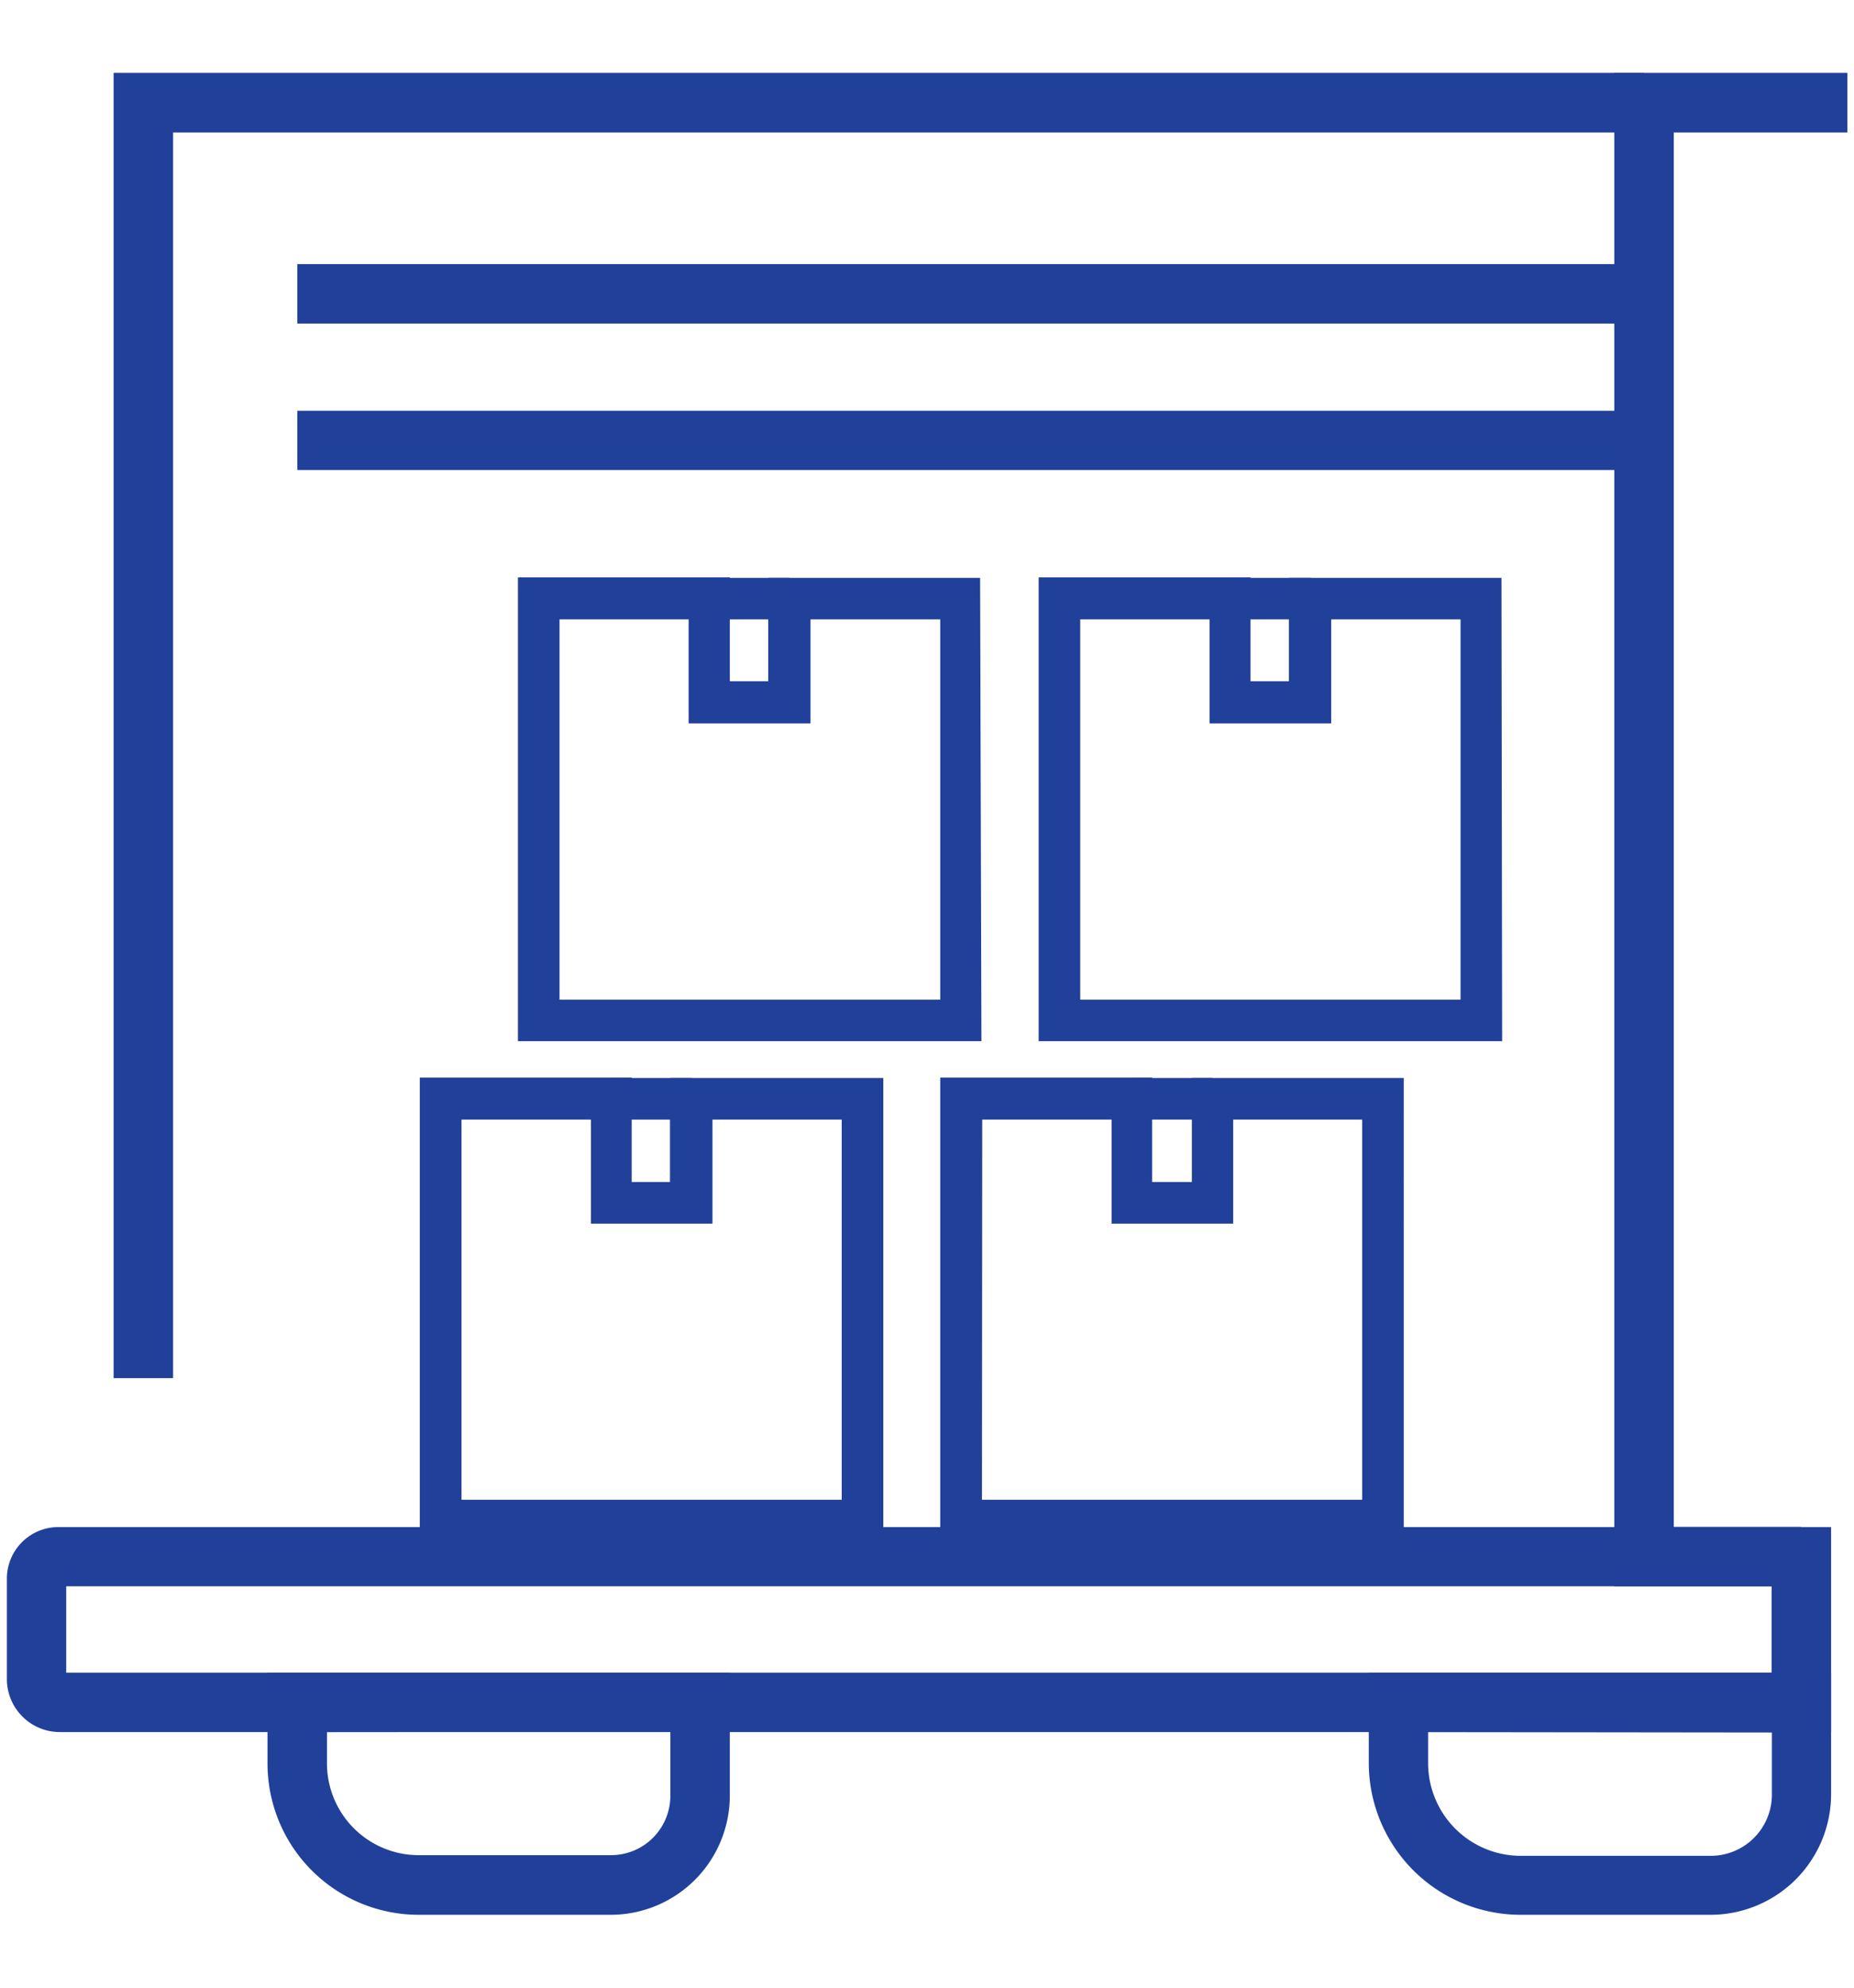
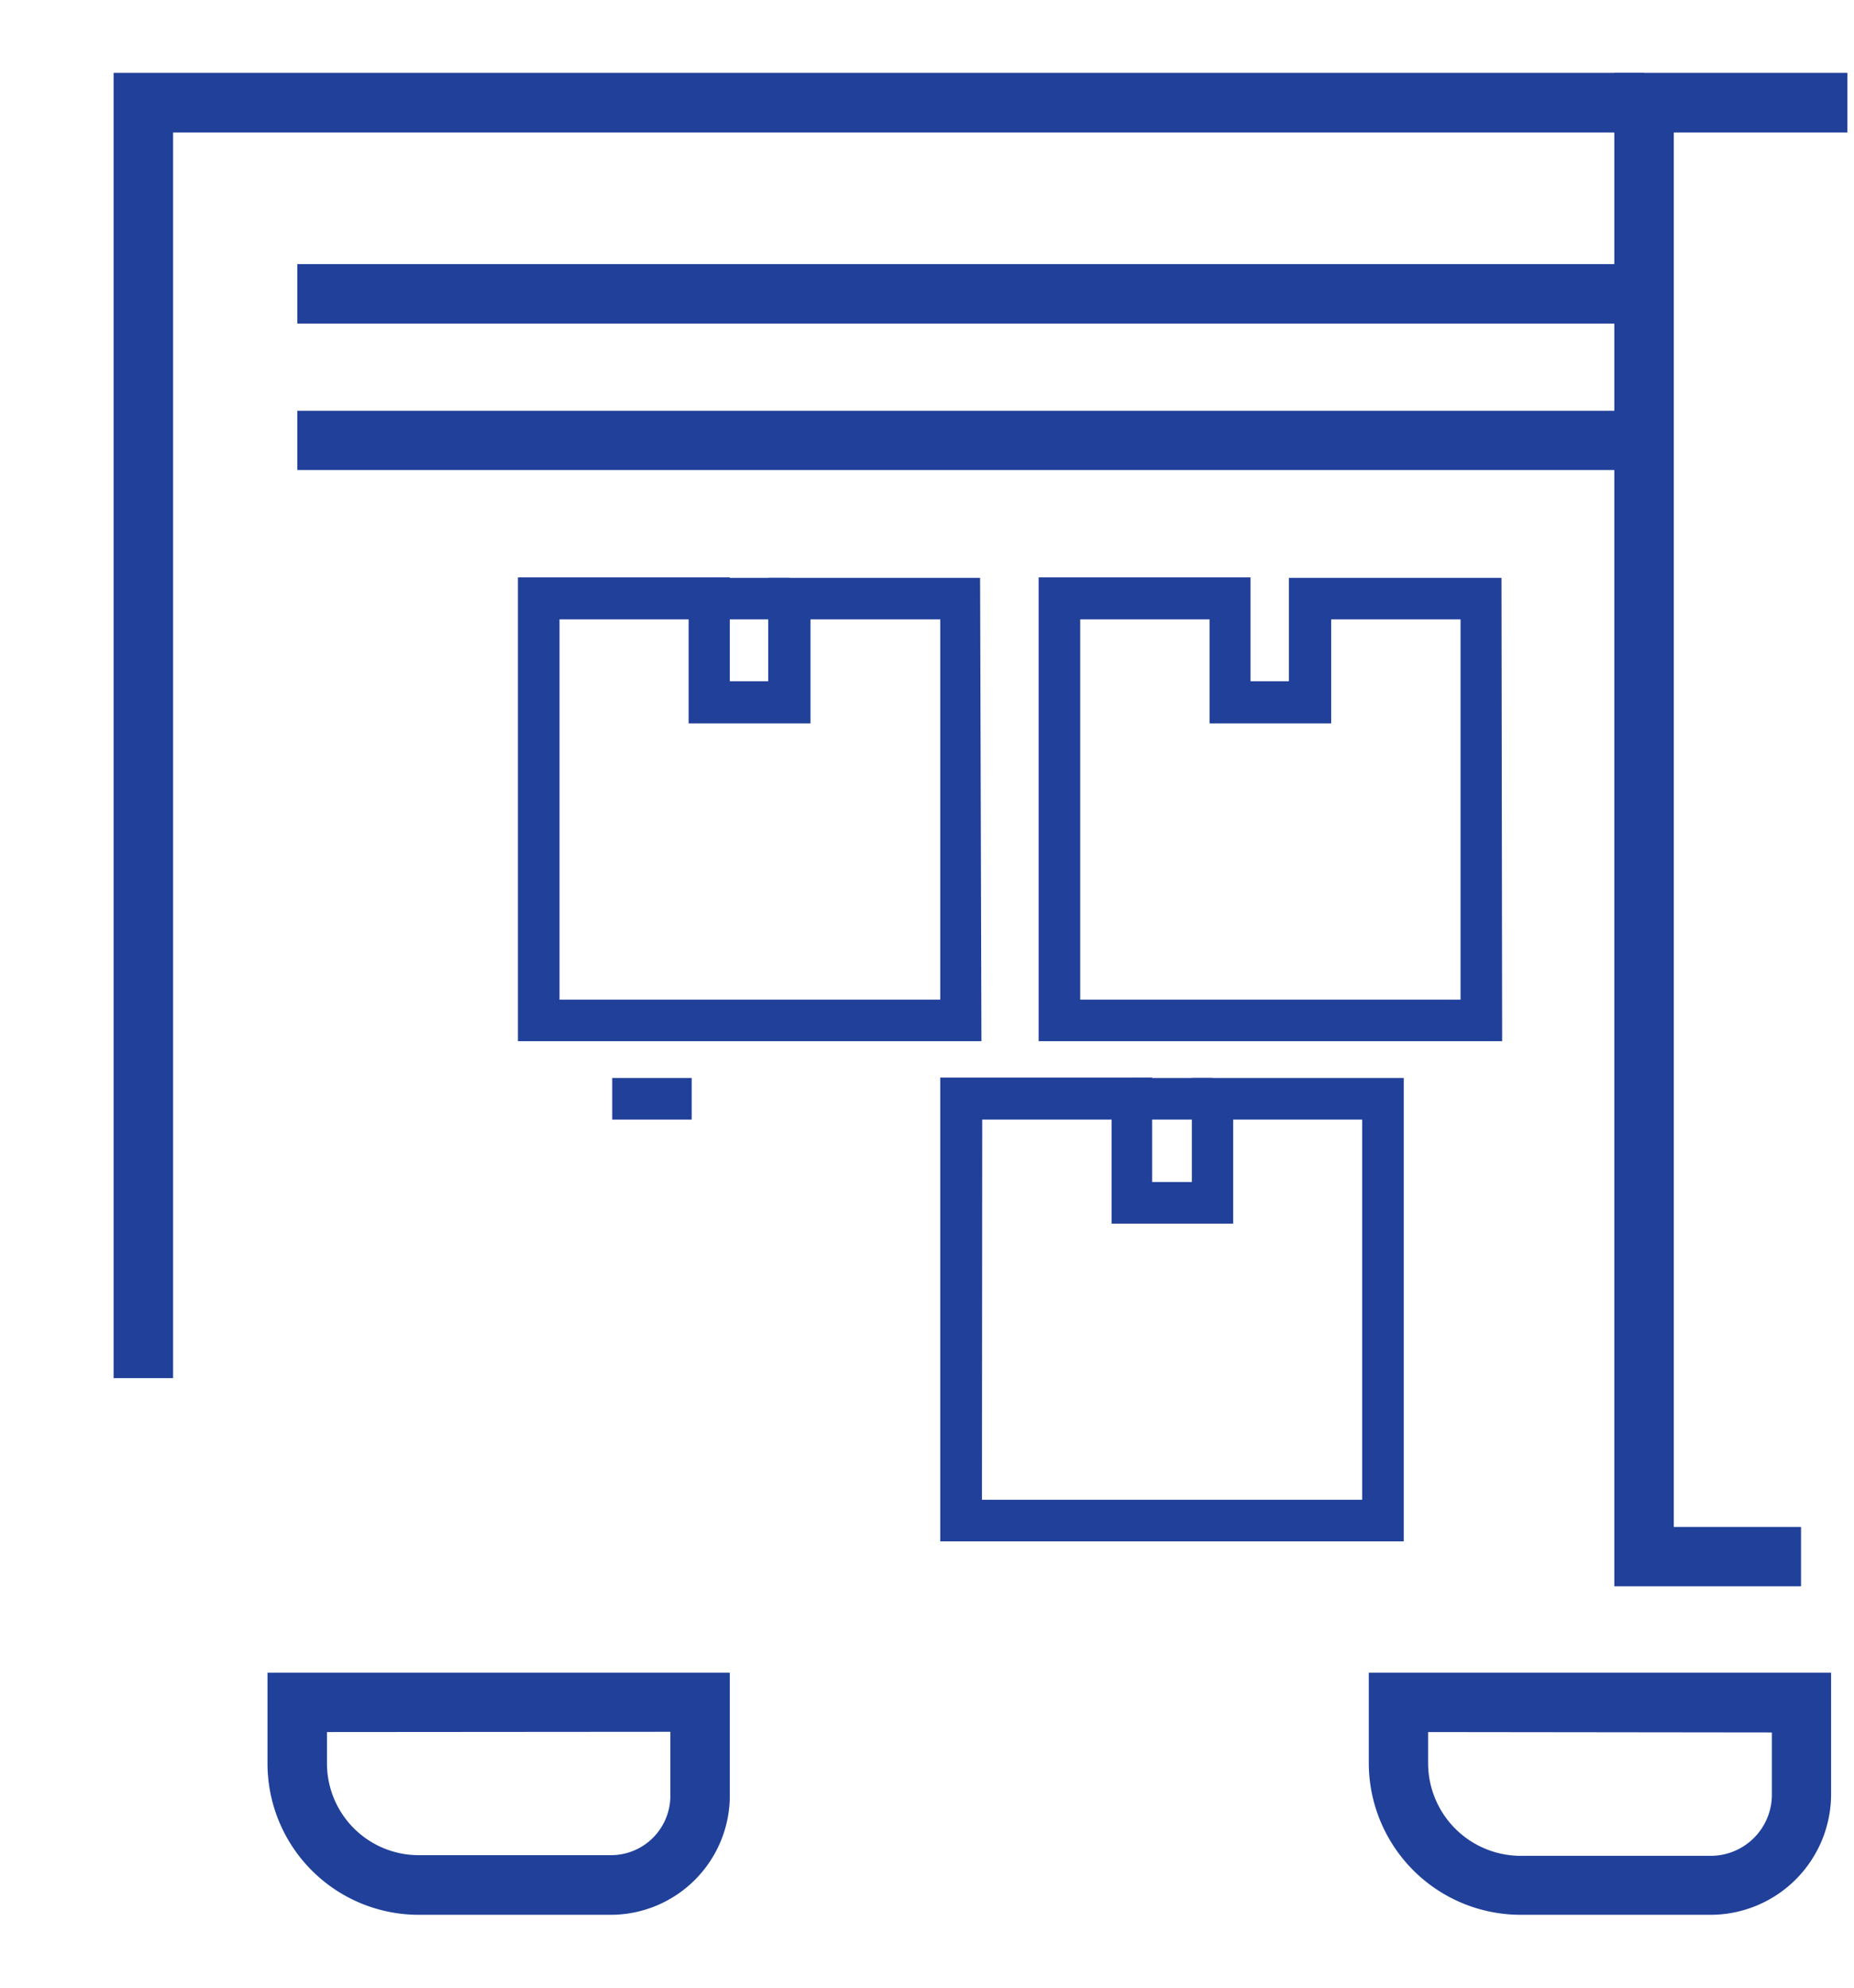
<svg xmlns="http://www.w3.org/2000/svg" viewBox="0 0 140 150">
-   <path d="M138.27,130.71H4.52a4,4,0,0,1-4-4v-7.59a3.89,3.89,0,0,1,3.89-3.88H138.27ZM5,126.23H133.78v-6.52H5Z" fill="#20409a" />
  <path d="M136,119.71H121.9V5.5h17.6V10H126.39V115.23H136Z" fill="#20409a" />
  <path d="M46.15,144.5H31.61A11.42,11.42,0,0,1,20.2,133.1v-6.87H55.11v9.31A9,9,0,0,1,46.15,144.5ZM24.69,130.71v2.39A6.93,6.93,0,0,0,31.61,140H46.15a4.48,4.48,0,0,0,4.47-4.48v-4.83Z" fill="#20409a" />
  <path d="M129.17,144.5H114.82a11.47,11.47,0,0,1-11.46-11.45v-6.82h34.91v9.18A9.11,9.11,0,0,1,129.17,144.5Zm-21.33-13.79v2.34a7,7,0,0,0,7,7h14.35a4.62,4.62,0,0,0,4.61-4.61v-4.7Z" fill="#20409a" />
  <path d="M74.11,78.57h-35v-35h16v7.84h2.9V43.61h16ZM42.25,75.44H71V46.74H61.2v7.85H52V46.74H42.25Z" fill="#20409a" />
  <path d="M59.63,46.74h-6V43.61h6Z" fill="#20409a" />
  <path d="M113.43,78.57h-35v-35h16v7.84h2.9V43.61h16.05ZM81.57,75.44h28.72V46.74h-9.77v7.85H91.34V46.74H81.57Z" fill="#20409a" />
-   <path d="M99,46.74h-6V43.61h6Z" fill="#20409a" />
-   <path d="M66.7,116.32h-35v-35h16V89.2h2.89V81.35H66.7Zm-31.85-3.14H63.56V84.49H53.8v7.85H44.62V84.49H34.85Z" fill="#20409a" />
  <path d="M52.23,84.49h-6V81.35h6Z" fill="#20409a" />
  <path d="M106,116.32H71v-35h16V89.2H90V81.35h16Zm-31.85-3.14h28.71V84.49H93.12v7.85H83.94V84.49H74.17Z" fill="#20409a" />
  <path d="M91.55,84.49h-6V81.35h6Z" fill="#20409a" />
  <path d="M13.07,104H8.58V5.5H124.14V10H13.07Z" fill="#20409a" />
  <path d="M124.14,24.42H22.45V19.93H124.14Z" fill="#20409a" />
  <path d="M124.14,35.47H22.45V31H124.14Z" fill="#20409a" />
</svg>